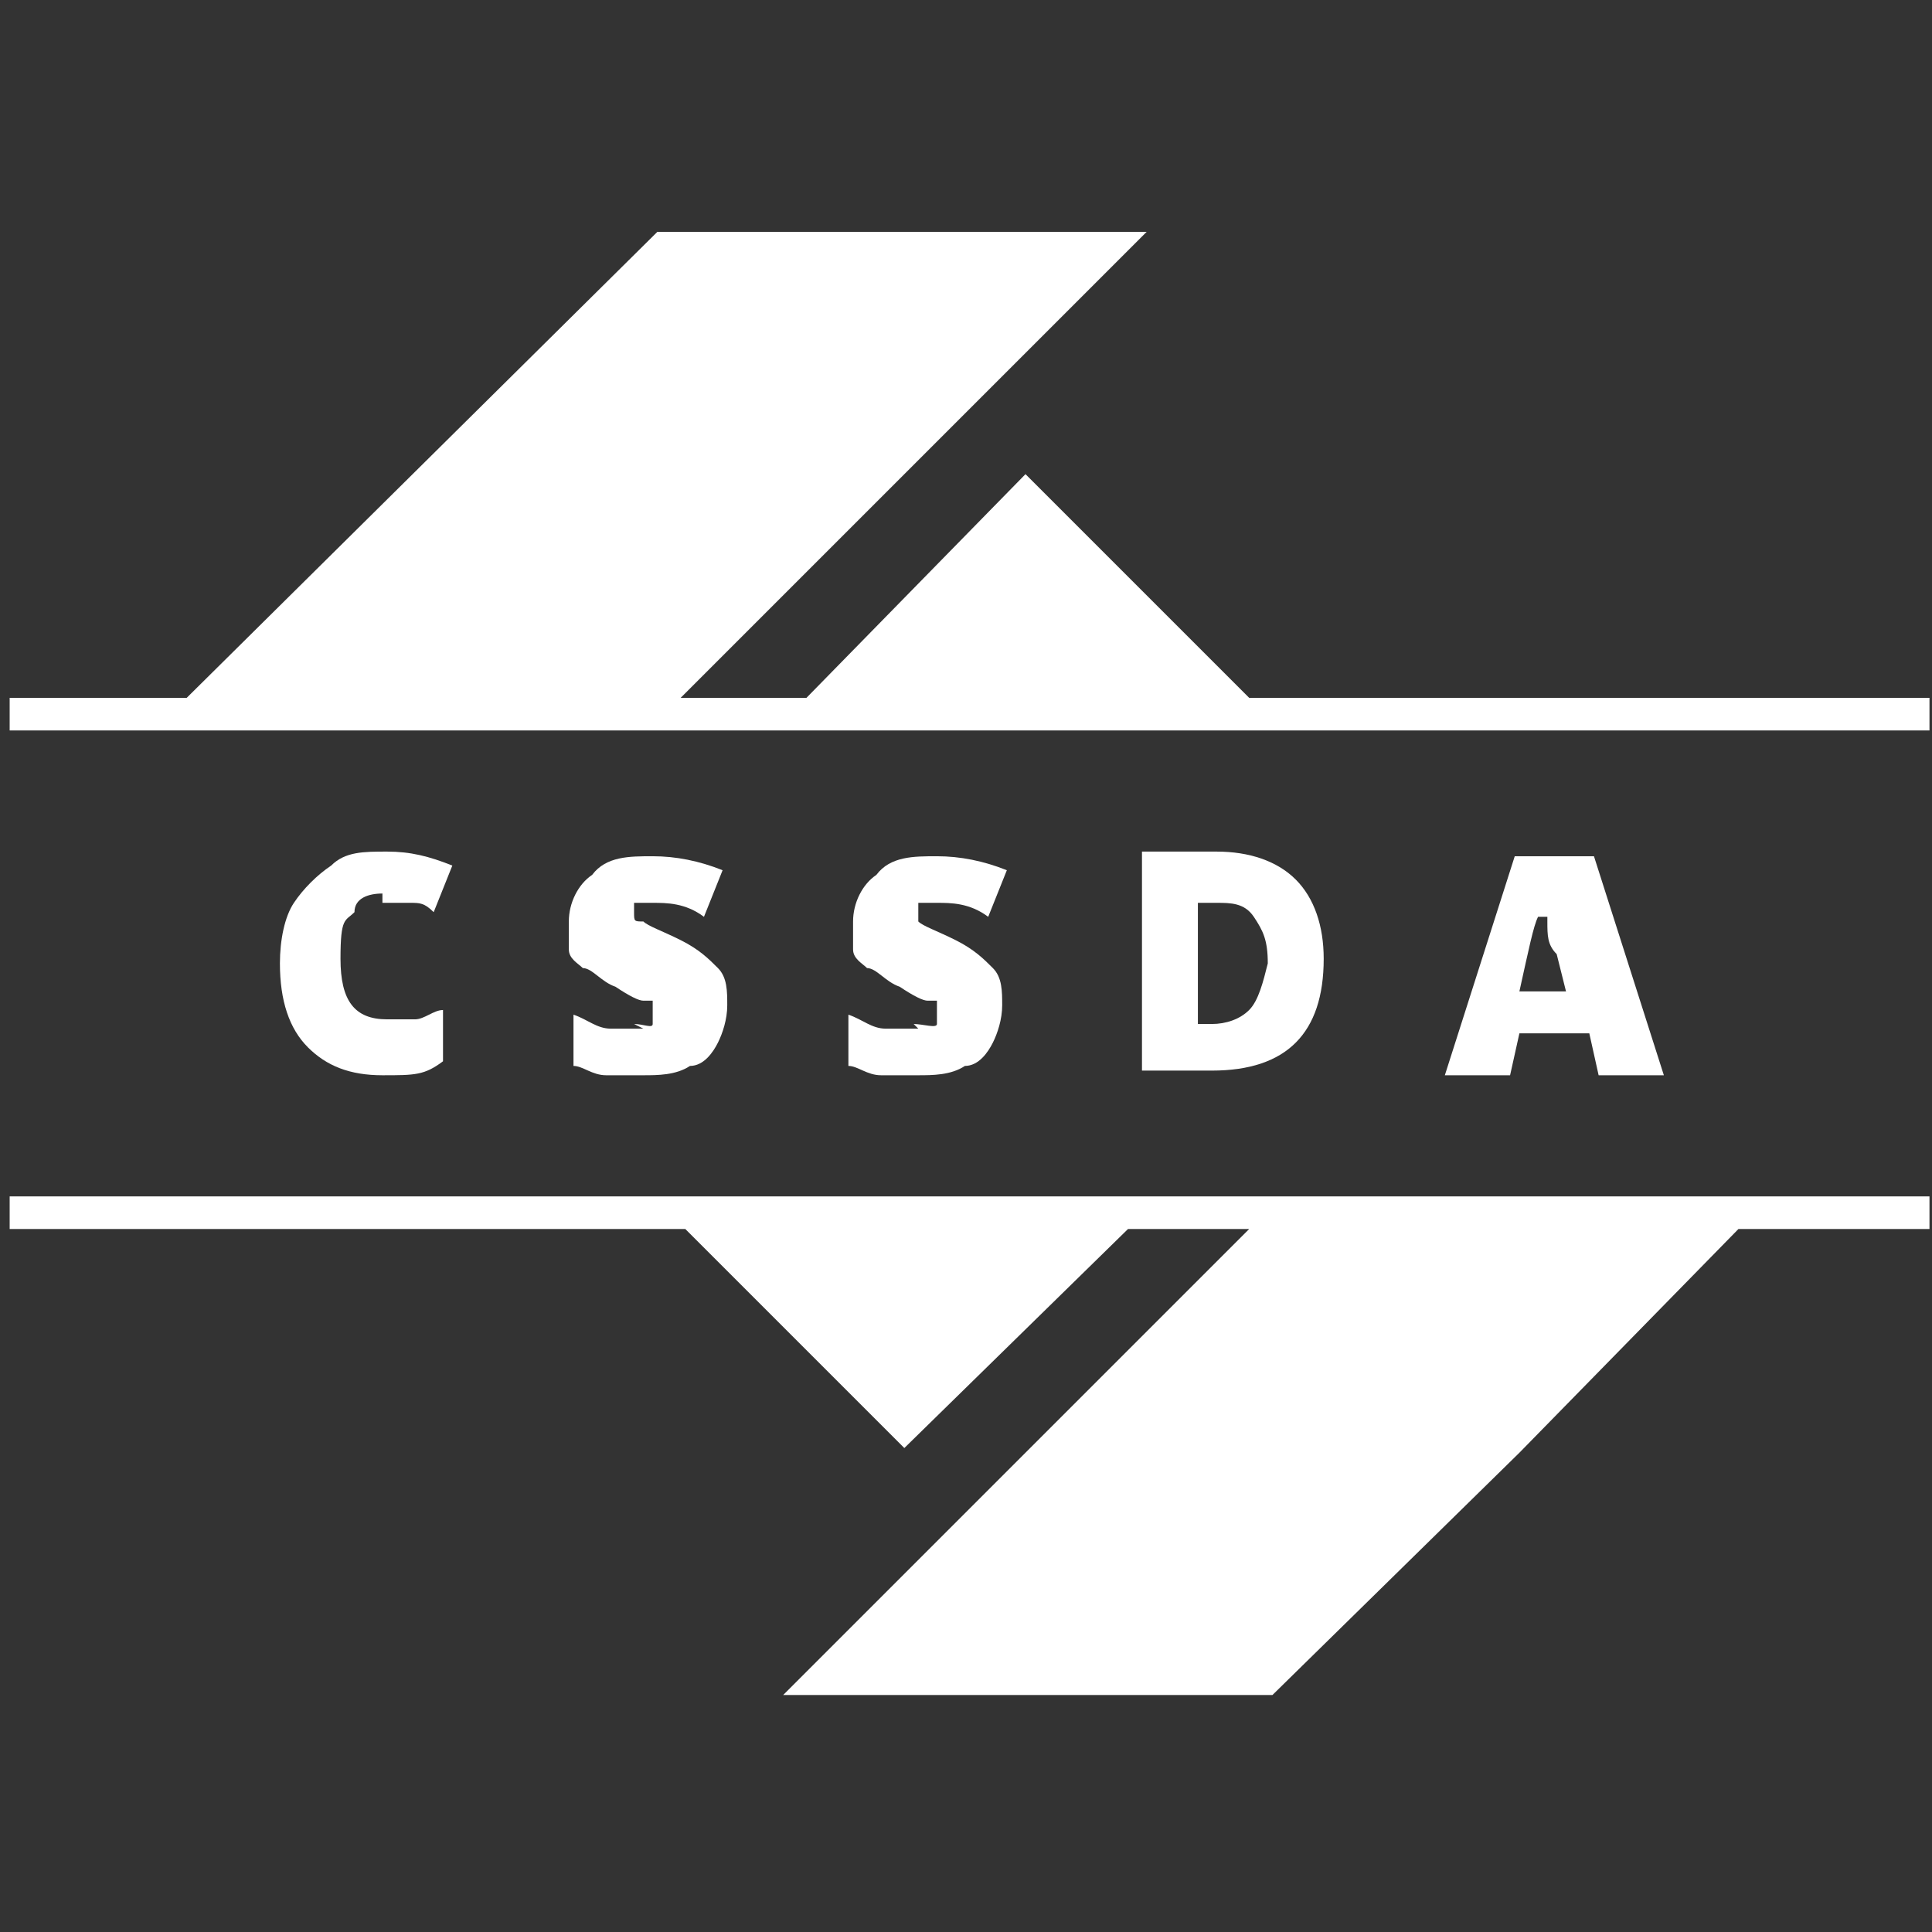
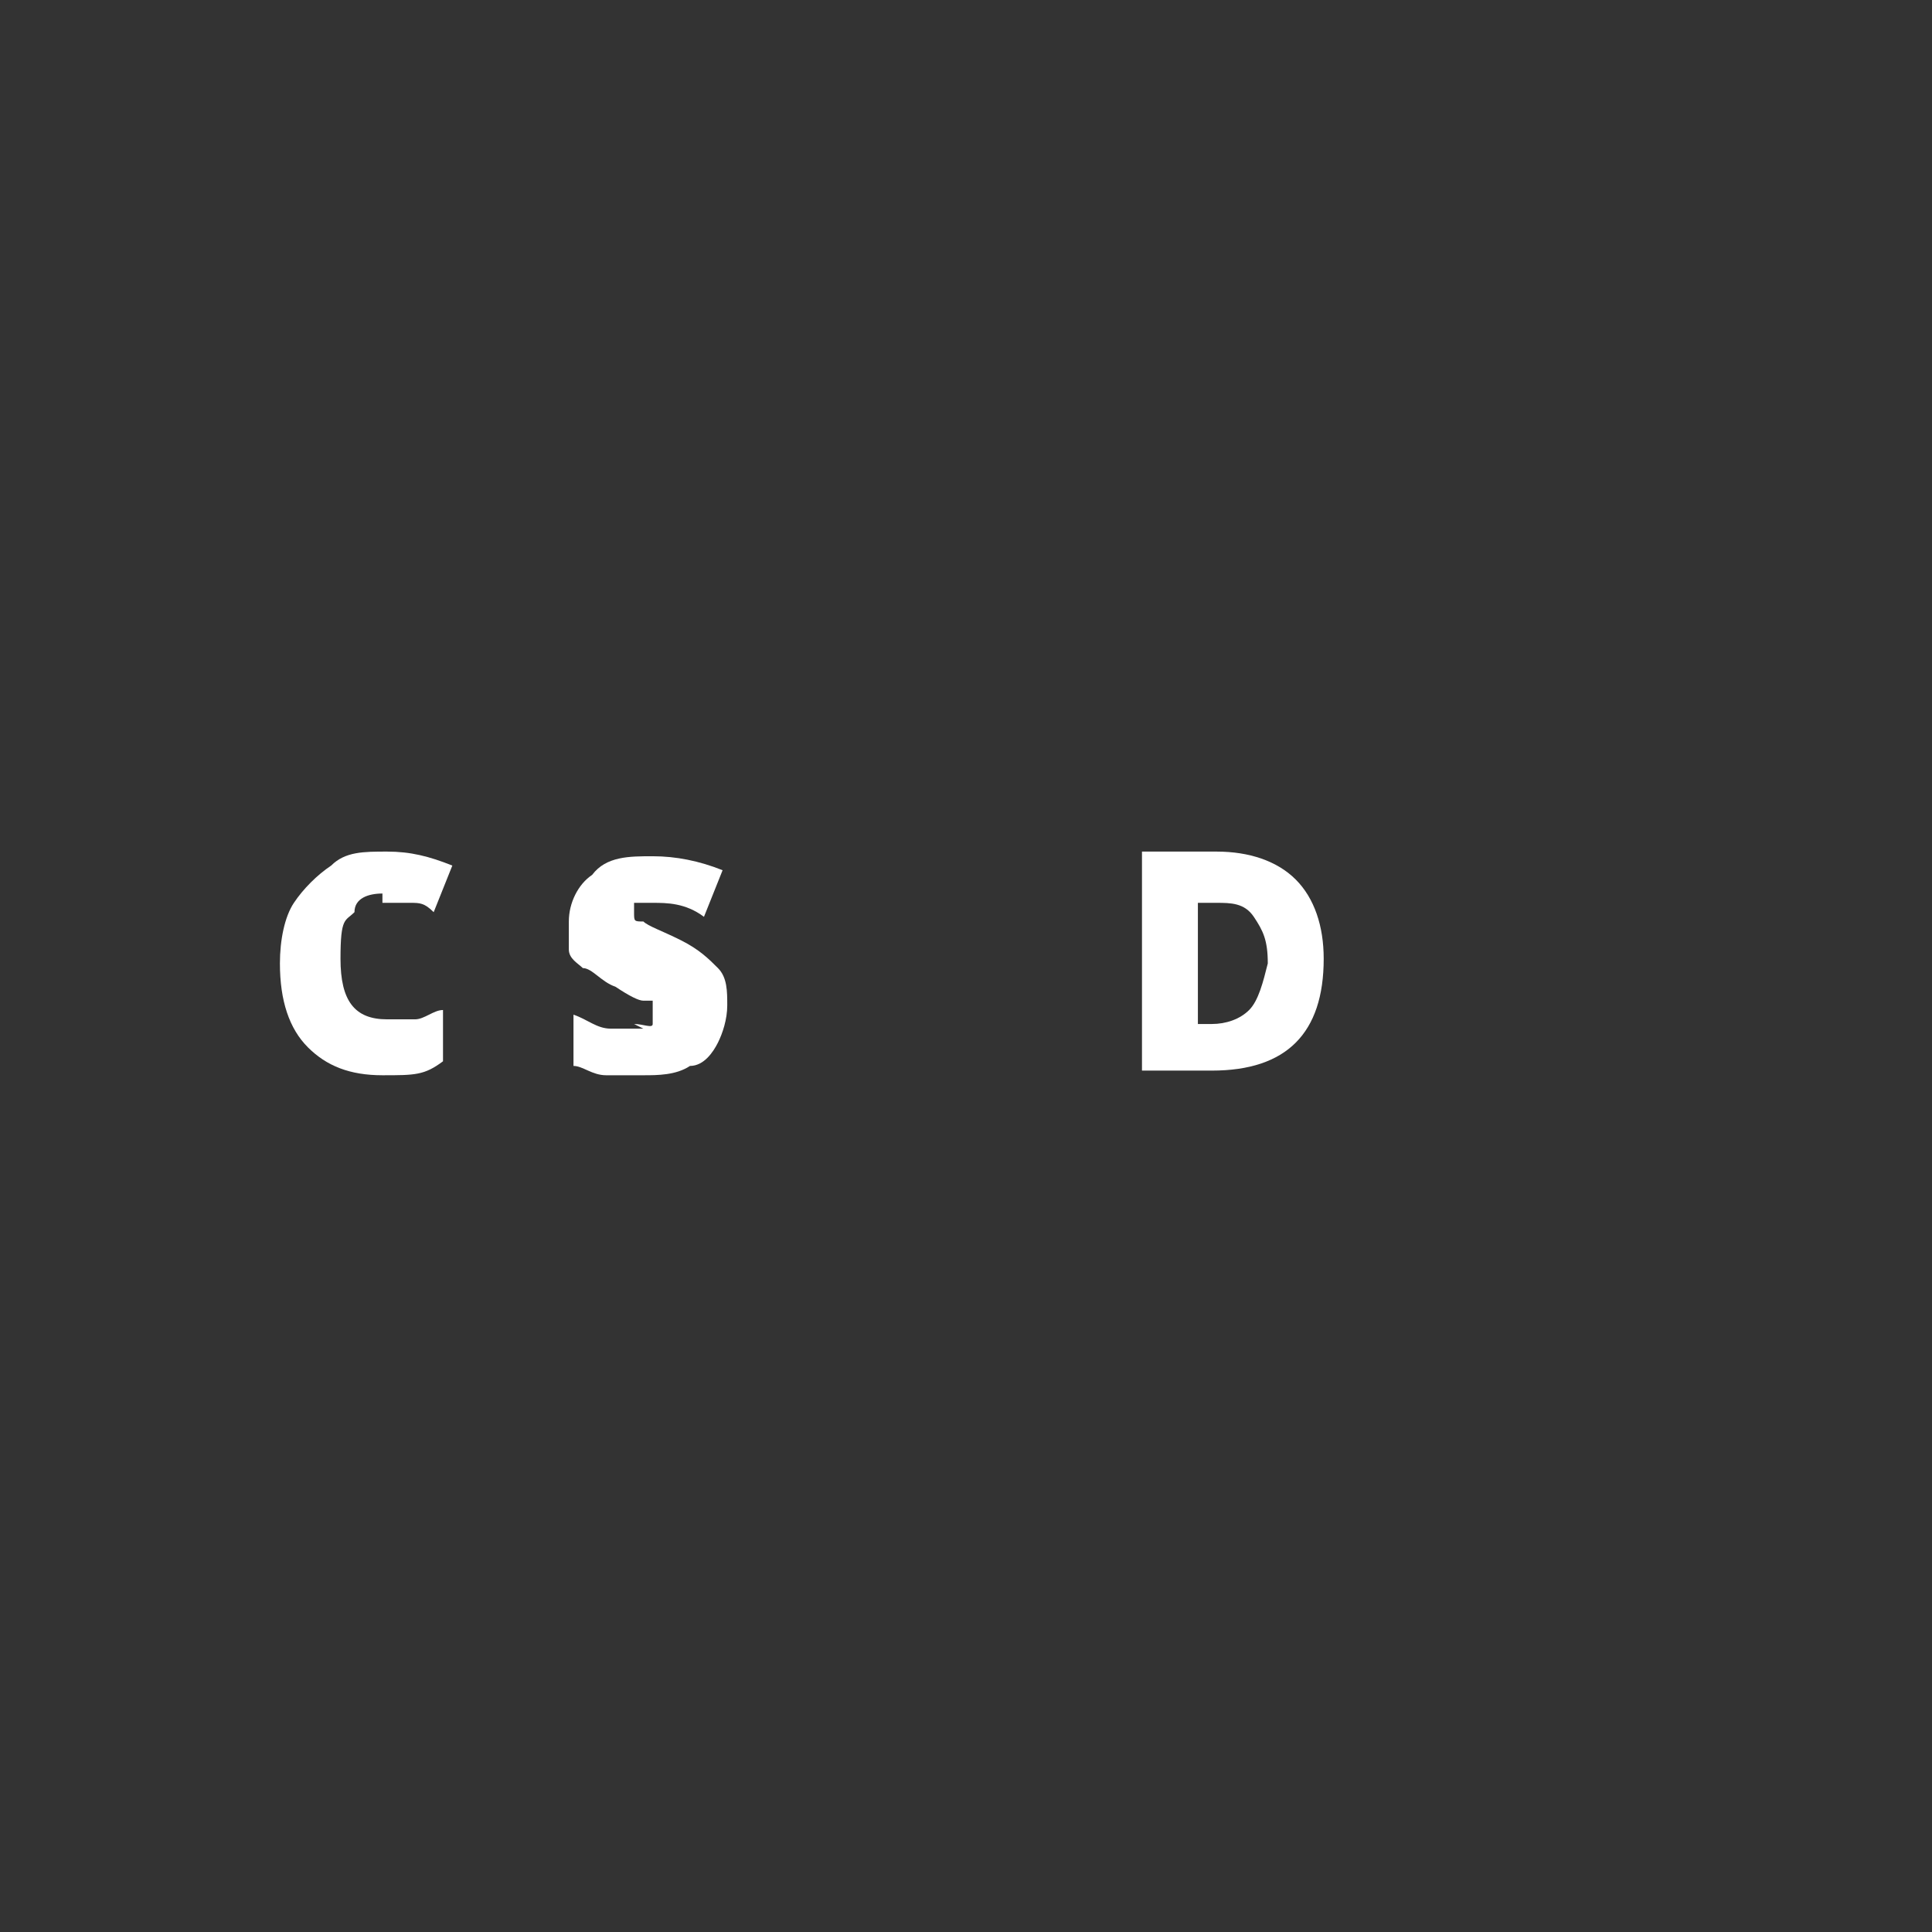
<svg xmlns="http://www.w3.org/2000/svg" width="200" height="200" viewBox="0 0 200 200" fill="none">
  <rect x="0" y="0" width="200" height="200" fill="#333333" stroke="none" />
  <path d="M39.589 93.462C40.554 93.462 41.518 93.462 42.483 93.462C43.448 93.462 43.93 93.462 44.895 94.427L46.825 89.603C44.413 88.638 42.483 88.156 40.071 88.156C37.659 88.156 35.73 88.156 34.283 89.603C32.836 90.568 31.388 92.015 30.424 93.462C29.459 94.909 28.977 97.321 28.977 99.733C28.977 103.592 29.941 106.486 31.871 108.416C33.8 110.345 36.212 111.31 39.589 111.31C42.965 111.31 43.93 111.31 45.86 109.863V104.557C44.895 104.557 43.93 105.522 42.965 105.522C42.001 105.522 41.036 105.522 40.071 105.522C36.695 105.522 35.248 103.592 35.248 99.251C35.248 94.909 35.73 95.392 36.695 94.427C36.695 92.98 38.142 92.497 39.589 92.497V93.462Z" fill="white" />
  <path d="M66.603 106.486C65.638 106.486 64.191 106.486 63.226 106.486C61.779 106.486 60.814 105.522 59.367 105.039V110.345C60.332 110.345 61.297 111.31 62.744 111.31C64.191 111.31 65.156 111.31 66.603 111.31C68.05 111.31 69.979 111.31 71.427 110.345C72.874 110.345 73.838 108.898 74.321 107.933C74.803 106.969 75.285 105.522 75.285 104.074C75.285 102.627 75.285 101.18 74.321 100.215C73.356 99.251 72.391 98.286 70.462 97.321C68.532 96.356 67.085 95.874 66.603 95.392C65.638 95.392 65.638 95.392 65.638 94.427C65.638 93.462 65.638 93.462 65.638 93.462C65.638 93.462 66.603 93.462 67.567 93.462C69.015 93.462 70.944 93.462 72.874 94.909L74.803 90.085C72.391 89.121 69.979 88.638 67.567 88.638C65.156 88.638 62.744 88.638 61.297 90.568C59.849 91.533 58.885 93.462 58.885 95.392C58.885 97.321 58.885 97.321 58.885 98.286C58.885 99.251 59.849 99.733 60.332 100.215C61.297 100.215 62.261 101.663 63.709 102.145C65.156 103.11 66.12 103.592 66.603 103.592C67.085 103.592 66.603 103.592 67.567 103.592C67.567 103.592 67.567 103.592 67.567 104.557C67.567 105.522 67.567 105.522 67.567 106.004C67.567 106.486 66.603 106.004 65.638 106.004L66.603 106.486Z" fill="white" />
-   <path d="M95.063 106.486C94.098 106.486 92.651 106.486 91.686 106.486C90.239 106.486 89.274 105.522 87.827 105.039V110.345C88.792 110.345 89.757 111.31 91.204 111.31C92.651 111.31 93.616 111.31 95.063 111.31C96.51 111.31 98.439 111.31 99.886 110.345C101.334 110.345 102.298 108.898 102.781 107.933C103.263 106.969 103.746 105.522 103.746 104.074C103.746 102.627 103.746 101.18 102.781 100.215C101.816 99.251 100.851 98.286 98.922 97.321C96.992 96.356 95.545 95.874 95.063 95.392V94.427V93.462C95.063 93.462 96.028 93.462 96.992 93.462C98.439 93.462 100.369 93.462 102.298 94.909L104.228 90.085C101.816 89.121 99.404 88.638 96.992 88.638C94.58 88.638 92.168 88.638 90.721 90.568C89.274 91.533 88.309 93.462 88.309 95.392C88.309 97.321 88.309 97.321 88.309 98.286C88.309 99.251 89.274 99.733 89.757 100.215C90.721 100.215 91.686 101.663 93.133 102.145C94.58 103.11 95.545 103.592 96.028 103.592C96.51 103.592 96.028 103.592 96.992 103.592C96.992 103.592 96.992 103.592 96.992 104.557C96.992 105.522 96.992 105.522 96.992 106.004C96.992 106.486 95.545 106.004 94.58 106.004L95.063 106.486Z" fill="white" />
  <path d="M137.029 99.251C137.029 95.874 136.064 92.98 134.135 91.05C132.205 89.121 129.311 88.156 125.935 88.156H118.217V110.828H125.452C129.311 110.828 132.205 109.863 134.135 107.933C136.064 106.004 137.029 103.11 137.029 99.251ZM129.311 104.557C128.346 105.522 126.899 106.004 125.452 106.004H124.005V93.462H125.935C127.382 93.462 128.829 93.462 129.794 94.909C130.758 96.356 131.241 97.321 131.241 99.733C130.758 101.663 130.276 103.592 129.311 104.557Z" fill="white" />
-   <path d="M164.524 106.969L165.489 111.31H172.242L165.006 88.638H156.806L149.57 111.31H156.324L157.288 106.969H164.524ZM160.183 94.909C160.183 93.945 160.183 92.98 160.183 92.497C160.183 92.497 160.183 93.945 160.183 95.392C160.183 96.839 160.183 97.803 161.147 98.768L162.112 102.627H157.288C158.253 98.286 158.735 95.874 159.218 94.909H160.183Z" fill="white" />
-   <path d="M129.312 72.238L106.158 49.084L83.486 72.238H70.462L118.7 24H68.05L19.33 72.238H1V75.614H199.739V72.238H129.312Z" fill="white" />
-   <path d="M1 127.228H70.945L93.616 149.9L116.77 127.228H129.312L81.074 175.466H131.724L157.29 150.382L179.961 127.228H199.739V123.852H1V127.228Z" fill="white" />
</svg>